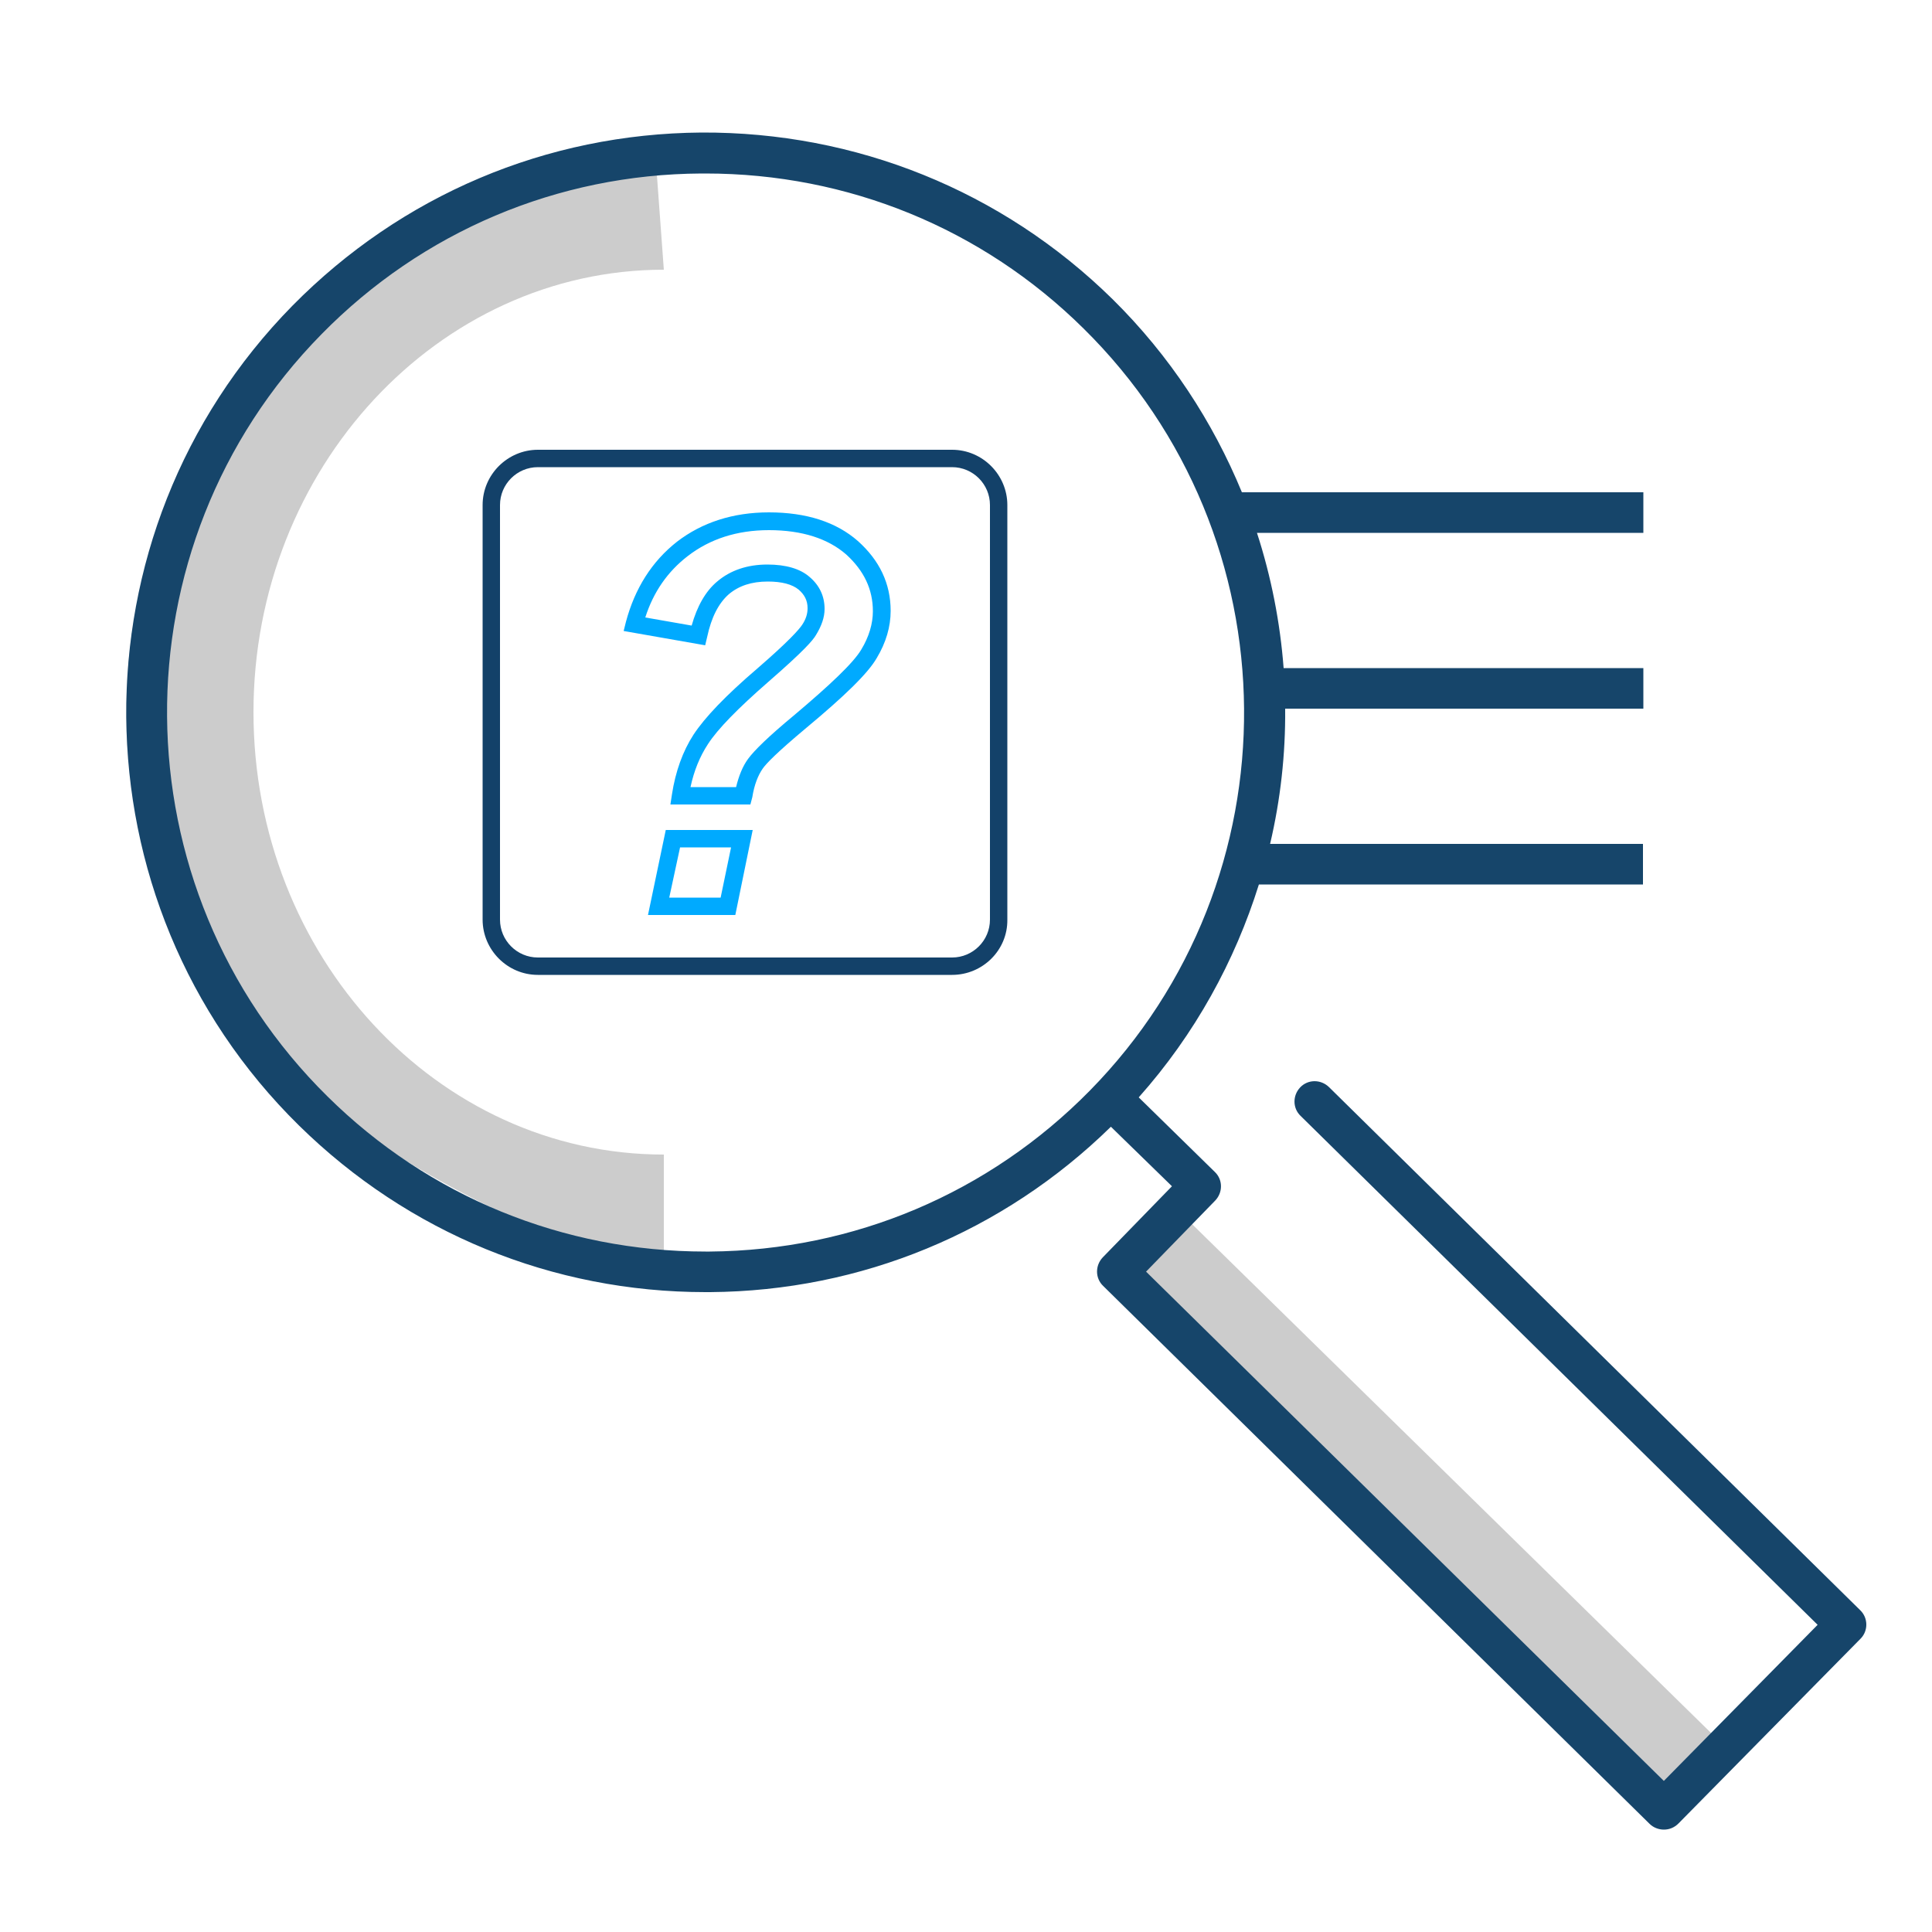
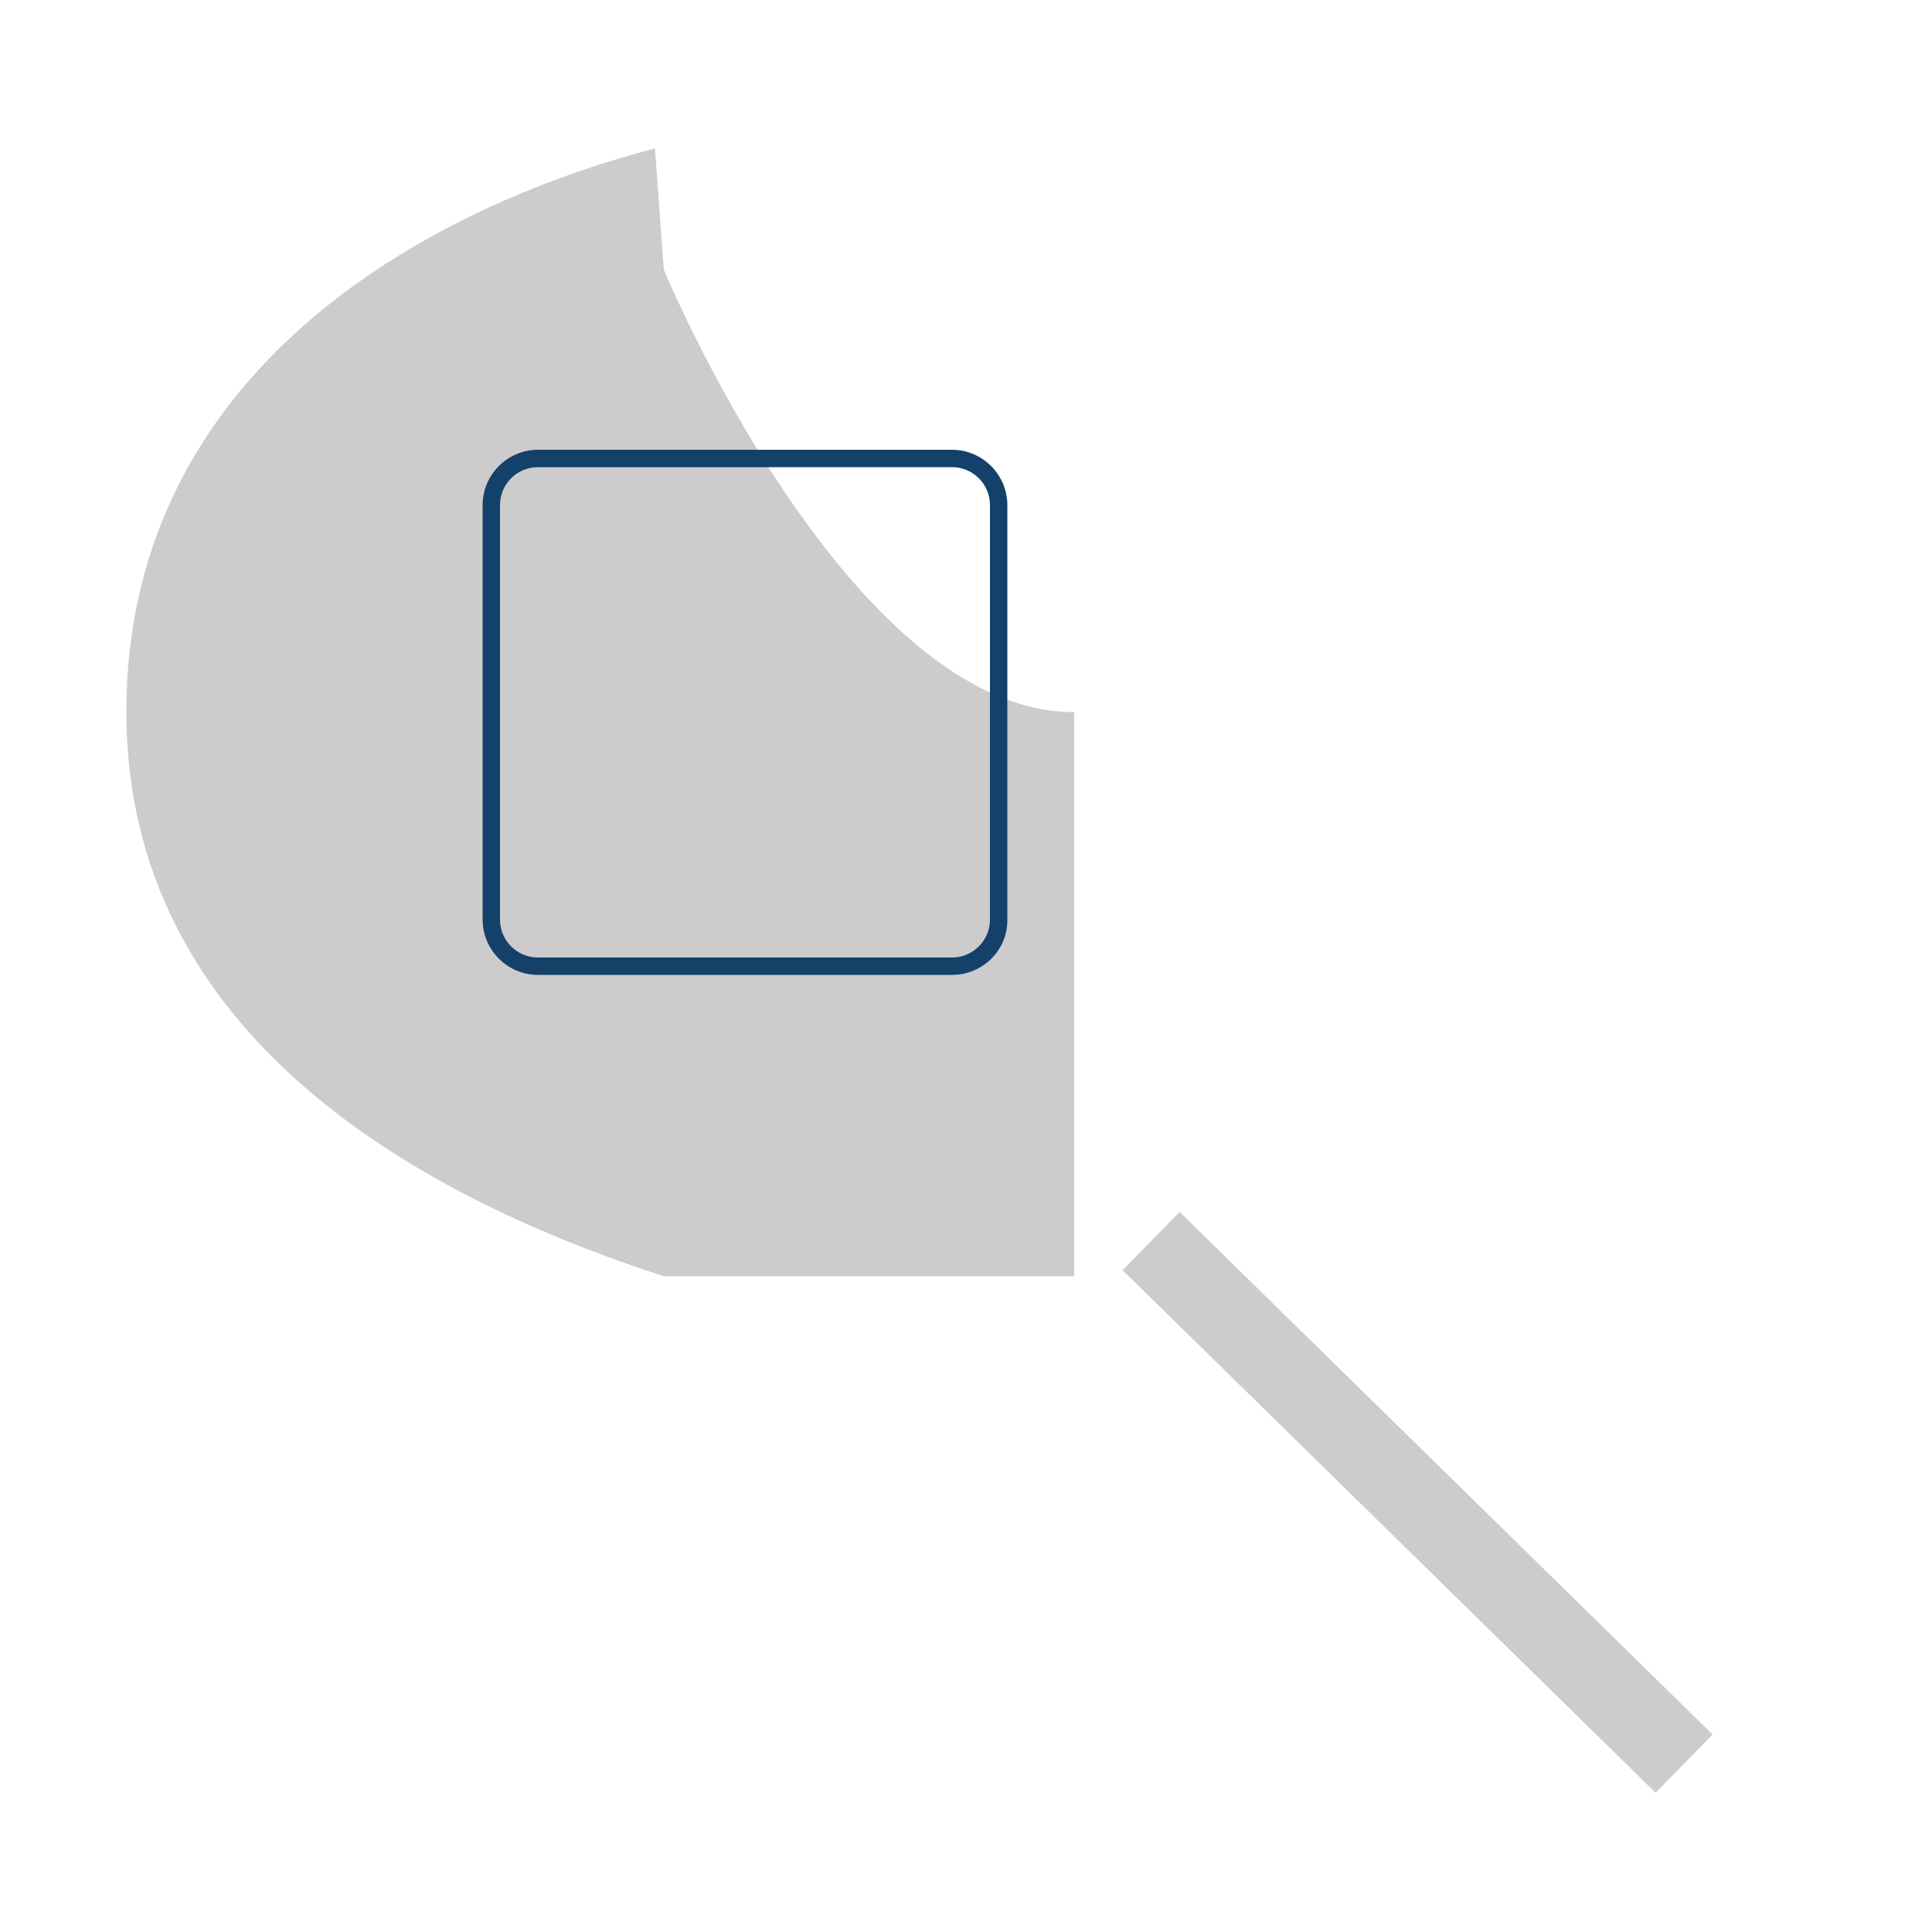
<svg xmlns="http://www.w3.org/2000/svg" version="1.1" id="Layer_1" x="0px" y="0px" viewBox="0 0 500 500" style="enable-background:new 0 0 500 500;" xml:space="preserve">
  <style type="text/css">
	.st0{fill:#CCCCCC;}
	.st1{fill:#16456A;}
	.st2{fill:#00AAFF;}
	.st3{fill:#134169;}
</style>
-   <path class="st0" d="M171.8,330.3c-64.1-20.8-139.1-62.5-139.1-146.1S102.7,56,169.5,38.4l2.3,31.4c-58.4,0-106.2,51.4-106.2,114.5  s47.5,114.5,106.2,114.5V330.3z" />
+   <path class="st0" d="M171.8,330.3c-64.1-20.8-139.1-62.5-139.1-146.1S102.7,56,169.5,38.4l2.3,31.4s47.5,114.5,106.2,114.5V330.3z" />
  <g>
    <rect x="356.4" y="292.2" transform="matrix(0.7 -0.714 0.714 0.7 -167.592 378.651)" class="st0" width="21.1" height="193.2" />
-     <path class="st1" d="M481.4,416.7L343.9,281.3c-2.1-2-5.4-2-7.4,0.1s-2,5.4,0.1,7.4l133.8,131.7l-39.8,40.4l-134-131.8l17.9-18.4   c2-2.1,2-5.4-0.1-7.4L294.7,284c14.6-16.4,24.9-35.3,31.1-55.1h99.4v-10.5h-96.5c2.7-11.5,4-23.2,3.9-35h92.7v-10.5h-93.1   c-0.9-11.8-3.2-23.6-6.9-35h100v-10.5H321.4c-7.5-18.2-18.6-35.3-33.5-50c-28.6-28.1-66.5-43.3-106.4-43.1   c-40.1,0.3-77.6,16.2-105.8,44.8c-58,59-57.3,154.2,1.7,212.2c28.3,27.8,65.6,43.1,105.2,43.1c0.4,0,0.8,0,1.2,0   c39.1-0.3,75.8-15.5,103.7-42.8l15.8,15.4l-17.9,18.4c-2,2.1-2,5.4,0.1,7.4L426.9,472c1,1,2.4,1.5,3.7,1.5c1.4,0,2.7-0.5,3.8-1.6   l47.2-47.9C483.5,422,483.5,418.7,481.4,416.7z M183.7,323.9c-0.4,0-0.8,0-1.1,0c-36.8,0-71.6-14.2-97.8-40.1   c-54.8-54-55.5-142.5-1.6-197.3c26.1-26.6,61.1-41.4,98.3-41.6c0.4,0,0.8,0,1.1,0c36.8,0,71.6,14.2,97.8,40.1   c54.8,54,55.5,142.5,1.6,197.3C255.9,308.8,221,323.6,183.7,323.9z" />
  </g>
  <g>
    <g>
-       <path class="st2" d="M190.3,236.8h-22.6l4.6-22h22.5L190.3,236.8z M173.2,232.3h13.3l2.7-13H176L173.2,232.3z M194.2,208.2h-20.7    l0.4-2.6c0.9-5.9,2.8-11.2,5.6-15.5c2.9-4.4,8.2-10,16.5-17.1c8.2-7.1,10.8-10.1,11.6-11.3c1-1.5,1.4-2.9,1.4-4.3    c0-2-0.8-3.5-2.3-4.8c-1.7-1.4-4.4-2.1-8-2.1c-4.2,0-7.5,1.1-10.1,3.3c-2.6,2.3-4.5,5.9-5.6,11.1l-0.5,2.1l-21.1-3.7l0.6-2.4    c2.3-8.6,6.7-15.6,13.2-20.7c6.5-5,14.5-7.6,23.8-7.6c9.7,0,17.4,2.5,23,7.4c5.6,5,8.5,11,8.5,18.1c0,4.1-1.2,8.2-3.6,12.2    c-2.3,4-8.4,9.9-18.5,18.3c-7.4,6.2-10.1,9-11,10.3c-1.2,1.7-2.2,4.2-2.7,7.4L194.2,208.2z M178.7,203.7h11.8    c0.7-2.9,1.7-5.4,3.1-7.3c1.6-2.2,5.4-5.9,11.8-11.2c9.5-8,15.5-13.7,17.5-17.1c2-3.3,3-6.7,3-9.9c0-5.7-2.3-10.5-6.9-14.7    c-4.7-4.1-11.4-6.3-20-6.3c-8.3,0-15.3,2.3-21,6.7c-5.2,4-8.9,9.3-11,15.9l12,2.1c1.4-5,3.6-8.9,6.6-11.4c3.4-2.9,7.8-4.4,13-4.4    c4.8,0,8.5,1.1,10.9,3.2c2.6,2.2,3.9,5,3.9,8.3c0,2.2-0.8,4.4-2.2,6.7c-0.8,1.4-3.1,4.1-12.4,12.2c-7.8,6.8-13.1,12.2-15.6,16.1    C181.1,195.8,179.6,199.5,178.7,203.7z" />
-     </g>
+       </g>
    <path class="st3" d="M246.4,252.3H139.2c-7.9,0-14.3-6.5-14.3-14.3V130.7c0-7.9,6.5-14.3,14.3-14.3h107.2c7.9,0,14.3,6.5,14.3,14.3   V238C260.8,245.9,254.3,252.3,246.4,252.3z M139.2,120.9c-5.4,0-9.8,4.4-9.8,9.8V238c0,5.4,4.4,9.8,9.8,9.8h107.2   c5.4,0,9.8-4.4,9.8-9.8V130.7c0-5.4-4.4-9.8-9.8-9.8C246.4,120.9,139.2,120.9,139.2,120.9z" />
  </g>
</svg>